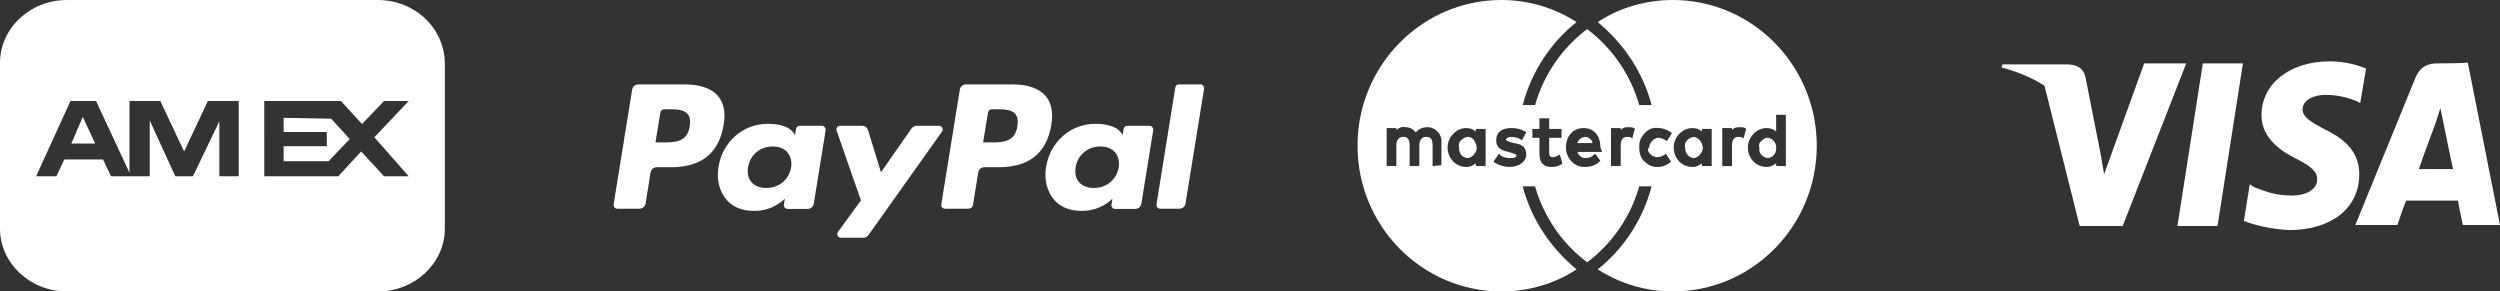
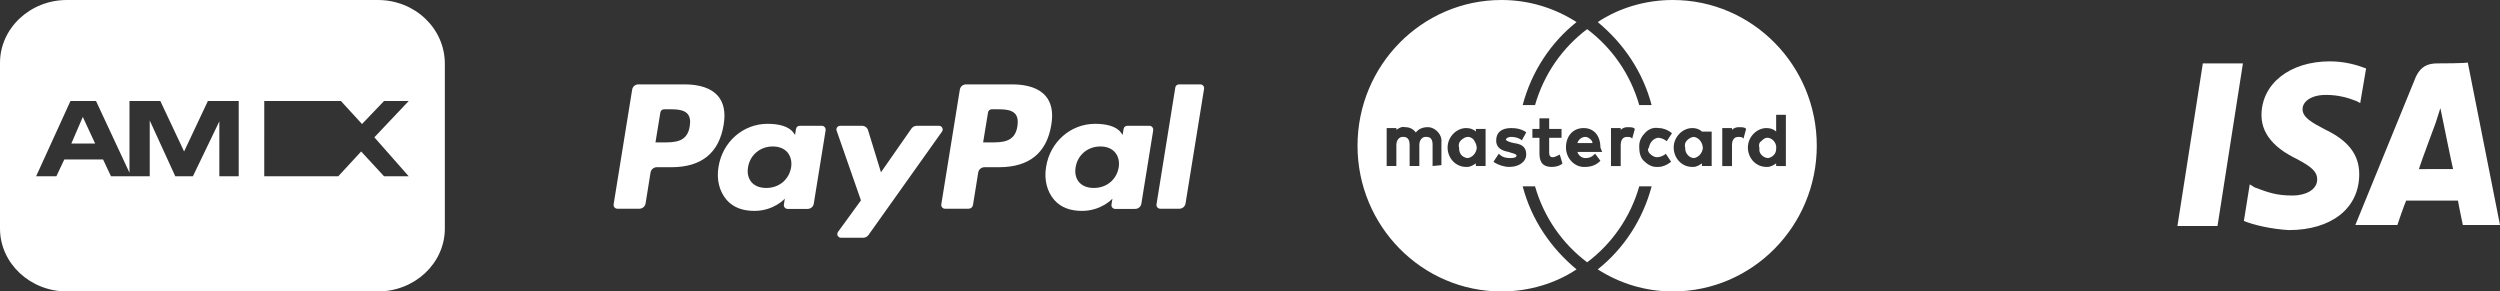
<svg xmlns="http://www.w3.org/2000/svg" version="1.1" id="Layer_3" x="0px" y="0px" width="325.961px" height="38px" viewBox="0 0 325.961 38" enable-background="new 0 0 325.961 38" xml:space="preserve">
  <rect x="0" y="0" width="325.961" height="38" fill="#333333" stroke="none" />
  <g id="Layer_2_1_">
</g>
  <g id="Layer_5">
</g>
  <g id="Layer_4">
</g>
  <path fill="#FFFFFF" d="M89.236,11h-5.993c-0.414,0-0.762,0.292-0.818,0.685l-2.42,14.968c-0.045,0.292,0.19,0.561,0.493,0.561  h2.857c0.404,0,0.762-0.292,0.818-0.685l0.649-4.042c0.068-0.393,0.414-0.685,0.818-0.685h1.893c3.943,0,6.228-1.864,6.822-5.548  c0.268-1.617,0.011-2.874-0.762-3.761C92.753,11.516,91.241,11,89.236,11 M89.931,16.469c-0.325,2.1-1.971,2.1-3.562,2.1h-0.907  l0.639-3.908c0.033-0.236,0.247-0.416,0.493-0.416h0.414c1.086,0,2.106,0,2.633,0.595C89.953,15.2,90.054,15.728,89.931,16.469   M107.147,16.401h-2.868c-0.247,0-0.459,0.168-0.493,0.416l-0.123,0.775l-0.202-0.281c-0.616-0.876-2.005-1.168-3.383-1.168  c-3.17,0-5.881,2.336-6.396,5.626c-0.28,1.64,0.112,3.2,1.065,4.301c0.874,1,2.128,1.427,3.607,1.427  c2.554,0,3.976-1.595,3.976-1.595l-0.123,0.775c-0.045,0.292,0.179,0.561,0.493,0.561h2.587c0.414,0,0.762-0.292,0.818-0.685  l1.545-9.567C107.684,16.66,107.449,16.401,107.147,16.401 M103.148,21.835c-0.28,1.595-1.58,2.672-3.237,2.672  c-0.828,0-1.501-0.259-1.926-0.752c-0.426-0.495-0.583-1.191-0.449-1.965c0.258-1.584,1.58-2.694,3.215-2.694  c0.818,0,1.479,0.259,1.916,0.764C103.092,20.365,103.271,21.061,103.148,21.835 M122.415,16.401h-2.88  c-0.28,0-0.538,0.135-0.694,0.36l-3.976,5.704l-1.681-5.48c-0.101-0.348-0.426-0.584-0.795-0.584h-2.834  c-0.348,0-0.583,0.325-0.47,0.64l3.17,9.085l-2.991,4.11c-0.235,0.325,0,0.764,0.404,0.764h2.878c0.27,0,0.527-0.135,0.684-0.348  l9.589-13.486C123.054,16.84,122.819,16.401,122.415,16.401" />
  <path fill="#FFFFFF" d="M131.959,11h-5.993c-0.414,0-0.762,0.292-0.818,0.685l-2.42,14.968c-0.045,0.292,0.19,0.561,0.493,0.561  h3.069c0.291,0,0.527-0.203,0.571-0.483l0.684-4.245c0.068-0.393,0.414-0.685,0.818-0.685h1.893c3.943,0,6.228-1.864,6.822-5.548  c0.268-1.617,0.011-2.874-0.762-3.761C135.476,11.516,133.964,11,131.959,11 M132.653,16.469c-0.325,2.1-1.971,2.1-3.562,2.1h-0.907  l0.639-3.908c0.033-0.236,0.247-0.416,0.493-0.416h0.414c1.086,0,2.106,0,2.633,0.595C132.676,15.2,132.765,15.728,132.653,16.469   M149.859,16.401h-2.868c-0.247,0-0.459,0.168-0.493,0.416l-0.123,0.775l-0.202-0.281c-0.616-0.876-2.005-1.168-3.383-1.168  c-3.17,0-5.881,2.336-6.396,5.626c-0.28,1.64,0.112,3.2,1.065,4.301c0.874,1,2.128,1.427,3.607,1.427  c2.554,0,3.976-1.595,3.976-1.595l-0.123,0.775c-0.045,0.292,0.179,0.561,0.493,0.561h2.587c0.414,0,0.762-0.292,0.818-0.685  l1.545-9.567C150.396,16.66,150.161,16.401,149.859,16.401 M145.86,21.835c-0.28,1.595-1.58,2.672-3.237,2.672  c-0.828,0-1.501-0.259-1.926-0.752c-0.426-0.495-0.583-1.191-0.449-1.965c0.258-1.584,1.58-2.694,3.215-2.694  c0.818,0,1.479,0.259,1.916,0.764C145.815,20.365,145.984,21.061,145.86,21.835 M153.241,11.416l-2.453,15.238  c-0.045,0.292,0.19,0.561,0.493,0.561h2.476c0.414,0,0.762-0.292,0.818-0.685l2.42-14.968c0.045-0.292-0.19-0.561-0.493-0.561  h-2.767C153.488,11,153.276,11.168,153.241,11.416" />
  <path fill="#FFFFFF" d="M8.729,38h40.543C54.095,38,58,34.304,58,29.799V8.316C58,3.696,54.095,0,49.271,0H8.729  C3.905,0,0,3.696,0,8.201V29.8C0,34.304,3.905,38,8.729,38z M34.455,13.168h9.992l2.756,3.003l2.871-3.003h3.216l-4.479,4.735  l4.479,5.082h-3.216l-2.986-3.234l-2.986,3.235h-9.648L34.455,13.168L34.455,13.168z M9.188,13.168h3.331l4.364,9.356v-9.356h4.02  l3.101,6.583l3.101-6.583h4.02v9.817h-2.527v-7.161l-3.446,7.161h-2.297l-3.331-7.276v7.276h-5.053l-1.034-2.195H8.384L7.35,22.985  H4.709L9.188,13.168z" />
  <polygon fill="#FFFFFF" points="10.796,15.246 9.303,18.711 12.404,18.711 " />
-   <polygon fill="#FFFFFF" points="43.184,15.476 36.982,15.361 36.982,17.209 42.61,17.209 42.61,19.058 36.982,19.058 36.982,21.021   42.84,21.021 45.596,18.133 " />
-   <path fill="#FFFFFF" d="M279.569,8.265l-5.225,14.446l-0.51-2.916l-1.912-9.675c-0.255-1.325-1.275-1.723-2.422-1.723h-8.412  l-0.127,0.398c2.039,0.53,3.951,1.325,5.608,2.386l4.588,18.289h5.608l8.284-21.205C285.049,8.265,279.569,8.265,279.569,8.265z" />
  <polygon fill="#FFFFFF" points="283.903,29.47 289.128,29.47 292.442,8.265 287.216,8.265 " />
  <path fill="#FFFFFF" d="M317.805,8.265c-1.275,0-2.167,0.398-2.804,1.723l-7.902,19.349h5.48c0,0,0.892-2.651,1.147-3.181  c0.637,0,5.99,0,6.755,0c0.127,0.795,0.637,3.181,0.637,3.181h4.843l-4.206-21.205C321.883,8.265,317.805,8.265,317.805,8.265z   M315.383,22.048c0.382-1.193,2.167-5.964,2.167-5.964s0.382-1.193,0.637-1.988l0.382,1.855c0,0,1.02,5.036,1.275,6.096  C318.952,22.048,316.403,22.048,315.383,22.048z" />
  <path fill="#FFFFFF" d="M303.148,16.88c-1.784-0.928-2.931-1.59-2.931-2.651c0-0.928,1.02-1.855,3.059-1.855  c1.657,0,2.931,0.398,3.951,0.795l0.51,0.265l0.765-4.506C307.481,8.53,305.824,8,303.785,8c-5.225,0-8.922,2.916-8.922,7.024  c0,3.048,2.677,4.771,4.588,5.699c2.039,1.06,2.676,1.723,2.676,2.651c0,1.458-1.657,2.12-3.186,2.12  c-2.167,0-3.186-0.398-4.971-1.06l-0.637-0.398l-0.765,4.771c1.275,0.53,3.569,1.06,5.863,1.193c5.48,0,9.176-2.783,9.176-7.289  C307.609,20.193,306.207,18.337,303.148,16.88z" />
  <path fill="#FFFFFF" d="M191.394,17.848c-0.345,0-0.691,0.23-0.921,0.461c-0.23,0.23-0.345,0.576-0.23,0.921v0.115  c0,0.345,0.115,0.691,0.345,0.921s0.576,0.346,0.806,0.346c0.576-0.115,1.036-0.576,1.152-1.267c0-0.345-0.115-0.691-0.345-1.036  C192.085,18.079,191.739,17.848,191.394,17.848z" />
  <path fill="#FFFFFF" d="M230.545,17.964c0,0,0,0-0.115,0c-0.346,0-0.576,0.23-0.806,0.461c-0.23,0.115-0.345,0.461-0.23,0.806v0.345  c0,0.23,0.115,0.461,0.345,0.691s0.576,0.346,0.806,0.346c0.576-0.115,1.036-0.576,1.036-1.152  C231.697,18.77,231.236,18.079,230.545,17.964z" />
-   <path fill="#FFFFFF" d="M218.109,0c-3.57,0-7.024,1.036-9.788,2.879c3.339,2.764,5.873,6.448,7.024,10.824h-1.612  c-1.152-4.03-3.57-7.485-6.794-9.903c-3.224,2.418-5.642,5.873-6.794,9.903h-1.612c1.152-4.376,3.685-8.176,7.024-10.824  C202.679,1.036,199.339,0,195.77,0C185.406,0,177,8.521,177,19s8.406,19,18.77,19c3.57,0,7.024-1.036,9.788-2.879  c-3.339-2.764-5.873-6.448-7.024-10.824h1.612c1.152,4.03,3.57,7.485,6.794,9.903c3.224-2.418,5.642-5.873,6.794-9.903h1.612  c-1.152,4.376-3.685,8.176-7.024,10.824C211.2,36.964,214.539,38,218.109,38c10.364,0,18.77-8.521,18.77-19S228.473,0,218.109,0z   M187.939,18.539v2.994l-1.152,0.115v-2.764c0-0.691-0.23-1.036-0.806-1.036h-0.115c-0.461,0-0.806,0.461-0.806,1.036v2.764h-1.267  v-2.764c0-0.461-0.115-1.036-0.806-1.036h-0.115c-0.461,0-0.806,0.461-0.806,1.036v2.764H180.8v-4.951h1.267v0.23  c0.345-0.23,0.691-0.461,1.152-0.345c0.576,0,1.036,0.23,1.382,0.691c0.345-0.461,0.921-0.691,1.497-0.691c0.115,0,0.115,0,0.23,0  C187.249,16.697,188.055,17.618,187.939,18.539z M193.697,21.648h-1.267v-0.345c-0.346,0.23-0.691,0.461-1.152,0.461  c0,0,0,0-0.115,0c-1.382,0-2.418-1.152-2.418-2.533c0-1.382,1.152-2.533,2.418-2.533c0.461,0,0.921,0.115,1.267,0.461v-0.346h1.267  V21.648z M196.921,18.539l0.461,0.115c0.806,0.115,1.612,0.345,1.612,1.497c0,0.921-0.921,1.612-2.188,1.612  c-0.691,0-1.382-0.23-1.958-0.576l-0.115-0.115l0.691-1.036l0.115,0.115c0.346,0.345,0.806,0.461,1.382,0.461  s0.806-0.115,0.806-0.346c0-0.115-0.23-0.23-0.691-0.345l-0.346-0.115c-1.382-0.23-1.612-0.921-1.612-1.497  c0-1.036,0.691-1.612,1.958-1.612c0.691,0,1.267,0.115,1.842,0.461l0.115,0.115l-0.576,1.036l-0.115-0.115  c-0.345-0.23-0.806-0.345-1.267-0.345s-0.691,0.23-0.691,0.345C196.345,18.309,196.576,18.424,196.921,18.539z M203.6,21.418  c-0.345,0.23-0.806,0.346-1.267,0.346c-1.497,0-1.612-1.036-1.612-1.842v-1.958H199.8v-1.152h0.921V15.43h1.267v1.382h1.612v1.152  h-1.612v1.958c0,0.576,0.345,0.576,0.461,0.576c0.23,0,0.461-0.115,0.691-0.23l0.23-0.115l0.345,1.152L203.6,21.418z   M206.709,20.612c0.461,0,0.806-0.115,1.152-0.461l0.115-0.115l0.691,0.921l-0.115,0.115c-0.461,0.461-1.152,0.691-1.842,0.691  h-0.115c-0.115,0-0.115,0-0.23,0c-1.267-0.115-2.188-1.267-2.188-2.533c0-1.497,0.921-2.533,2.303-2.533  c1.382,0,2.188,1.036,2.188,2.533l0.23,0.576h-3.224C205.788,20.267,206.249,20.612,206.709,20.612z M212.812,18.079l-0.115-0.115  c-0.115-0.115-0.345-0.115-0.576-0.115c-0.691,0-0.806,0.691-0.806,1.036v2.764h-1.267v-4.951h1.267v0.23  c0.23-0.23,0.576-0.345,0.806-0.345h0.23c0.23,0,0.461,0,0.691,0.115l0.115,0.115L212.812,18.079z M215.115,20.036  c0.23,0.23,0.576,0.461,0.921,0.461s0.691-0.115,1.036-0.345l0.115-0.115l0.691,1.036l-0.115,0.115  c-0.461,0.345-1.036,0.576-1.497,0.576h-0.115c0,0-0.115,0-0.23,0c-0.576,0-1.152-0.346-1.612-0.806  c-0.461-0.461-0.576-1.152-0.576-1.727c0-0.115,0-0.115,0-0.23c0-0.691,0.345-1.267,0.806-1.727  c0.461-0.461,1.036-0.691,1.727-0.576c0.576,0,1.152,0.23,1.612,0.576l0.115,0.115l-0.691,1.036l-0.115-0.115  c-0.346-0.23-0.691-0.346-1.036-0.346c-0.576,0.115-1.036,0.576-1.152,1.267C214.77,19.461,214.885,19.806,215.115,20.036z   M223.176,21.648h-1.267v-0.345c-0.345,0.23-0.691,0.461-1.152,0.461c0,0,0,0-0.115,0c-1.382,0-2.418-1.152-2.418-2.533  c0-1.382,1.152-2.533,2.418-2.533c0.461,0,0.921,0.115,1.267,0.461v-0.346h1.267V21.648z M227.321,18.079l-0.115-0.115  c-0.115-0.115-0.345-0.115-0.576-0.115c-0.691,0-0.806,0.691-0.806,1.036v2.764h-1.267v-4.951h1.267v0.23  c0.23-0.23,0.576-0.345,0.806-0.345h0.23c0.23,0,0.461,0,0.691,0.115l0.115,0.115L227.321,18.079z M231.582,21.648v-0.345  c-0.346,0.23-0.691,0.461-1.152,0.461c0,0,0,0-0.115,0c-1.382,0-2.418-1.152-2.418-2.533c0-1.382,1.152-2.533,2.418-2.533  c0.461,0,0.921,0.115,1.267,0.461V14.97h1.267v6.679L231.582,21.648L231.582,21.648z" />
+   <path fill="#FFFFFF" d="M218.109,0c-3.57,0-7.024,1.036-9.788,2.879c3.339,2.764,5.873,6.448,7.024,10.824h-1.612  c-1.152-4.03-3.57-7.485-6.794-9.903c-3.224,2.418-5.642,5.873-6.794,9.903h-1.612c1.152-4.376,3.685-8.176,7.024-10.824  C202.679,1.036,199.339,0,195.77,0C185.406,0,177,8.521,177,19s8.406,19,18.77,19c3.57,0,7.024-1.036,9.788-2.879  c-3.339-2.764-5.873-6.448-7.024-10.824h1.612c1.152,4.03,3.57,7.485,6.794,9.903c3.224-2.418,5.642-5.873,6.794-9.903h1.612  c-1.152,4.376-3.685,8.176-7.024,10.824C211.2,36.964,214.539,38,218.109,38c10.364,0,18.77-8.521,18.77-19S228.473,0,218.109,0z   M187.939,18.539v2.994l-1.152,0.115v-2.764c0-0.691-0.23-1.036-0.806-1.036h-0.115c-0.461,0-0.806,0.461-0.806,1.036v2.764h-1.267  v-2.764c0-0.461-0.115-1.036-0.806-1.036h-0.115c-0.461,0-0.806,0.461-0.806,1.036v2.764H180.8v-4.951h1.267v0.23  c0.345-0.23,0.691-0.461,1.152-0.345c0.576,0,1.036,0.23,1.382,0.691c0.345-0.461,0.921-0.691,1.497-0.691c0.115,0,0.115,0,0.23,0  C187.249,16.697,188.055,17.618,187.939,18.539z M193.697,21.648h-1.267v-0.345c-0.346,0.23-0.691,0.461-1.152,0.461  c0,0,0,0-0.115,0c-1.382,0-2.418-1.152-2.418-2.533c0-1.382,1.152-2.533,2.418-2.533c0.461,0,0.921,0.115,1.267,0.461v-0.346h1.267  V21.648z M196.921,18.539l0.461,0.115c0.806,0.115,1.612,0.345,1.612,1.497c0,0.921-0.921,1.612-2.188,1.612  c-0.691,0-1.382-0.23-1.958-0.576l-0.115-0.115l0.691-1.036l0.115,0.115c0.346,0.345,0.806,0.461,1.382,0.461  s0.806-0.115,0.806-0.346c0-0.115-0.23-0.23-0.691-0.345l-0.346-0.115c-1.382-0.23-1.612-0.921-1.612-1.497  c0-1.036,0.691-1.612,1.958-1.612c0.691,0,1.267,0.115,1.842,0.461l0.115,0.115l-0.576,1.036l-0.115-0.115  c-0.345-0.23-0.806-0.345-1.267-0.345s-0.691,0.23-0.691,0.345C196.345,18.309,196.576,18.424,196.921,18.539z M203.6,21.418  c-0.345,0.23-0.806,0.346-1.267,0.346c-1.497,0-1.612-1.036-1.612-1.842v-1.958H199.8v-1.152h0.921V15.43h1.267v1.382h1.612v1.152  h-1.612v1.958c0,0.576,0.345,0.576,0.461,0.576c0.23,0,0.461-0.115,0.691-0.23l0.23-0.115l0.345,1.152L203.6,21.418z   M206.709,20.612c0.461,0,0.806-0.115,1.152-0.461l0.115-0.115l0.691,0.921l-0.115,0.115c-0.461,0.461-1.152,0.691-1.842,0.691  h-0.115c-0.115,0-0.115,0-0.23,0c-1.267-0.115-2.188-1.267-2.188-2.533c0-1.497,0.921-2.533,2.303-2.533  c1.382,0,2.188,1.036,2.188,2.533l0.23,0.576h-3.224C205.788,20.267,206.249,20.612,206.709,20.612z M212.812,18.079l-0.115-0.115  c-0.115-0.115-0.345-0.115-0.576-0.115c-0.691,0-0.806,0.691-0.806,1.036v2.764h-1.267v-4.951h1.267v0.23  c0.23-0.23,0.576-0.345,0.806-0.345h0.23c0.23,0,0.461,0,0.691,0.115l0.115,0.115L212.812,18.079z M215.115,20.036  c0.23,0.23,0.576,0.461,0.921,0.461s0.691-0.115,1.036-0.345l0.115-0.115l0.691,1.036l-0.115,0.115  c-0.461,0.345-1.036,0.576-1.497,0.576h-0.115c0,0-0.115,0-0.23,0c-0.576,0-1.152-0.346-1.612-0.806  c-0.461-0.461-0.576-1.152-0.576-1.727c0-0.115,0-0.115,0-0.23c0-0.691,0.345-1.267,0.806-1.727  c0.461-0.461,1.036-0.691,1.727-0.576c0.576,0,1.152,0.23,1.612,0.576l0.115,0.115l-0.691,1.036l-0.115-0.115  c-0.346-0.23-0.691-0.346-1.036-0.346c-0.576,0.115-1.036,0.576-1.152,1.267C214.77,19.461,214.885,19.806,215.115,20.036z   M223.176,21.648h-1.267v-0.345c-0.345,0.23-0.691,0.461-1.152,0.461c0,0,0,0-0.115,0c-1.382,0-2.418-1.152-2.418-2.533  c0-1.382,1.152-2.533,2.418-2.533c0.461,0,0.921,0.115,1.267,0.461h1.267V21.648z M227.321,18.079l-0.115-0.115  c-0.115-0.115-0.345-0.115-0.576-0.115c-0.691,0-0.806,0.691-0.806,1.036v2.764h-1.267v-4.951h1.267v0.23  c0.23-0.23,0.576-0.345,0.806-0.345h0.23c0.23,0,0.461,0,0.691,0.115l0.115,0.115L227.321,18.079z M231.582,21.648v-0.345  c-0.346,0.23-0.691,0.461-1.152,0.461c0,0,0,0-0.115,0c-1.382,0-2.418-1.152-2.418-2.533c0-1.382,1.152-2.533,2.418-2.533  c0.461,0,0.921,0.115,1.267,0.461V14.97h1.267v6.679L231.582,21.648L231.582,21.648z" />
  <path fill="#FFFFFF" d="M220.873,17.848c-0.345,0-0.691,0.23-0.921,0.461c-0.23,0.23-0.345,0.576-0.23,0.921v0.115  c0,0.691,0.576,1.267,1.152,1.267c0.576-0.115,1.036-0.576,1.152-1.267C222.024,18.655,221.564,17.964,220.873,17.848z" />
  <path fill="#FFFFFF" d="M206.709,17.848c-0.461,0-0.921,0.345-1.036,0.806h1.958c0-0.23-0.115-0.345-0.23-0.461  C207.17,17.964,206.939,17.848,206.709,17.848z" />
  <g id="g6386">
</g>
</svg>